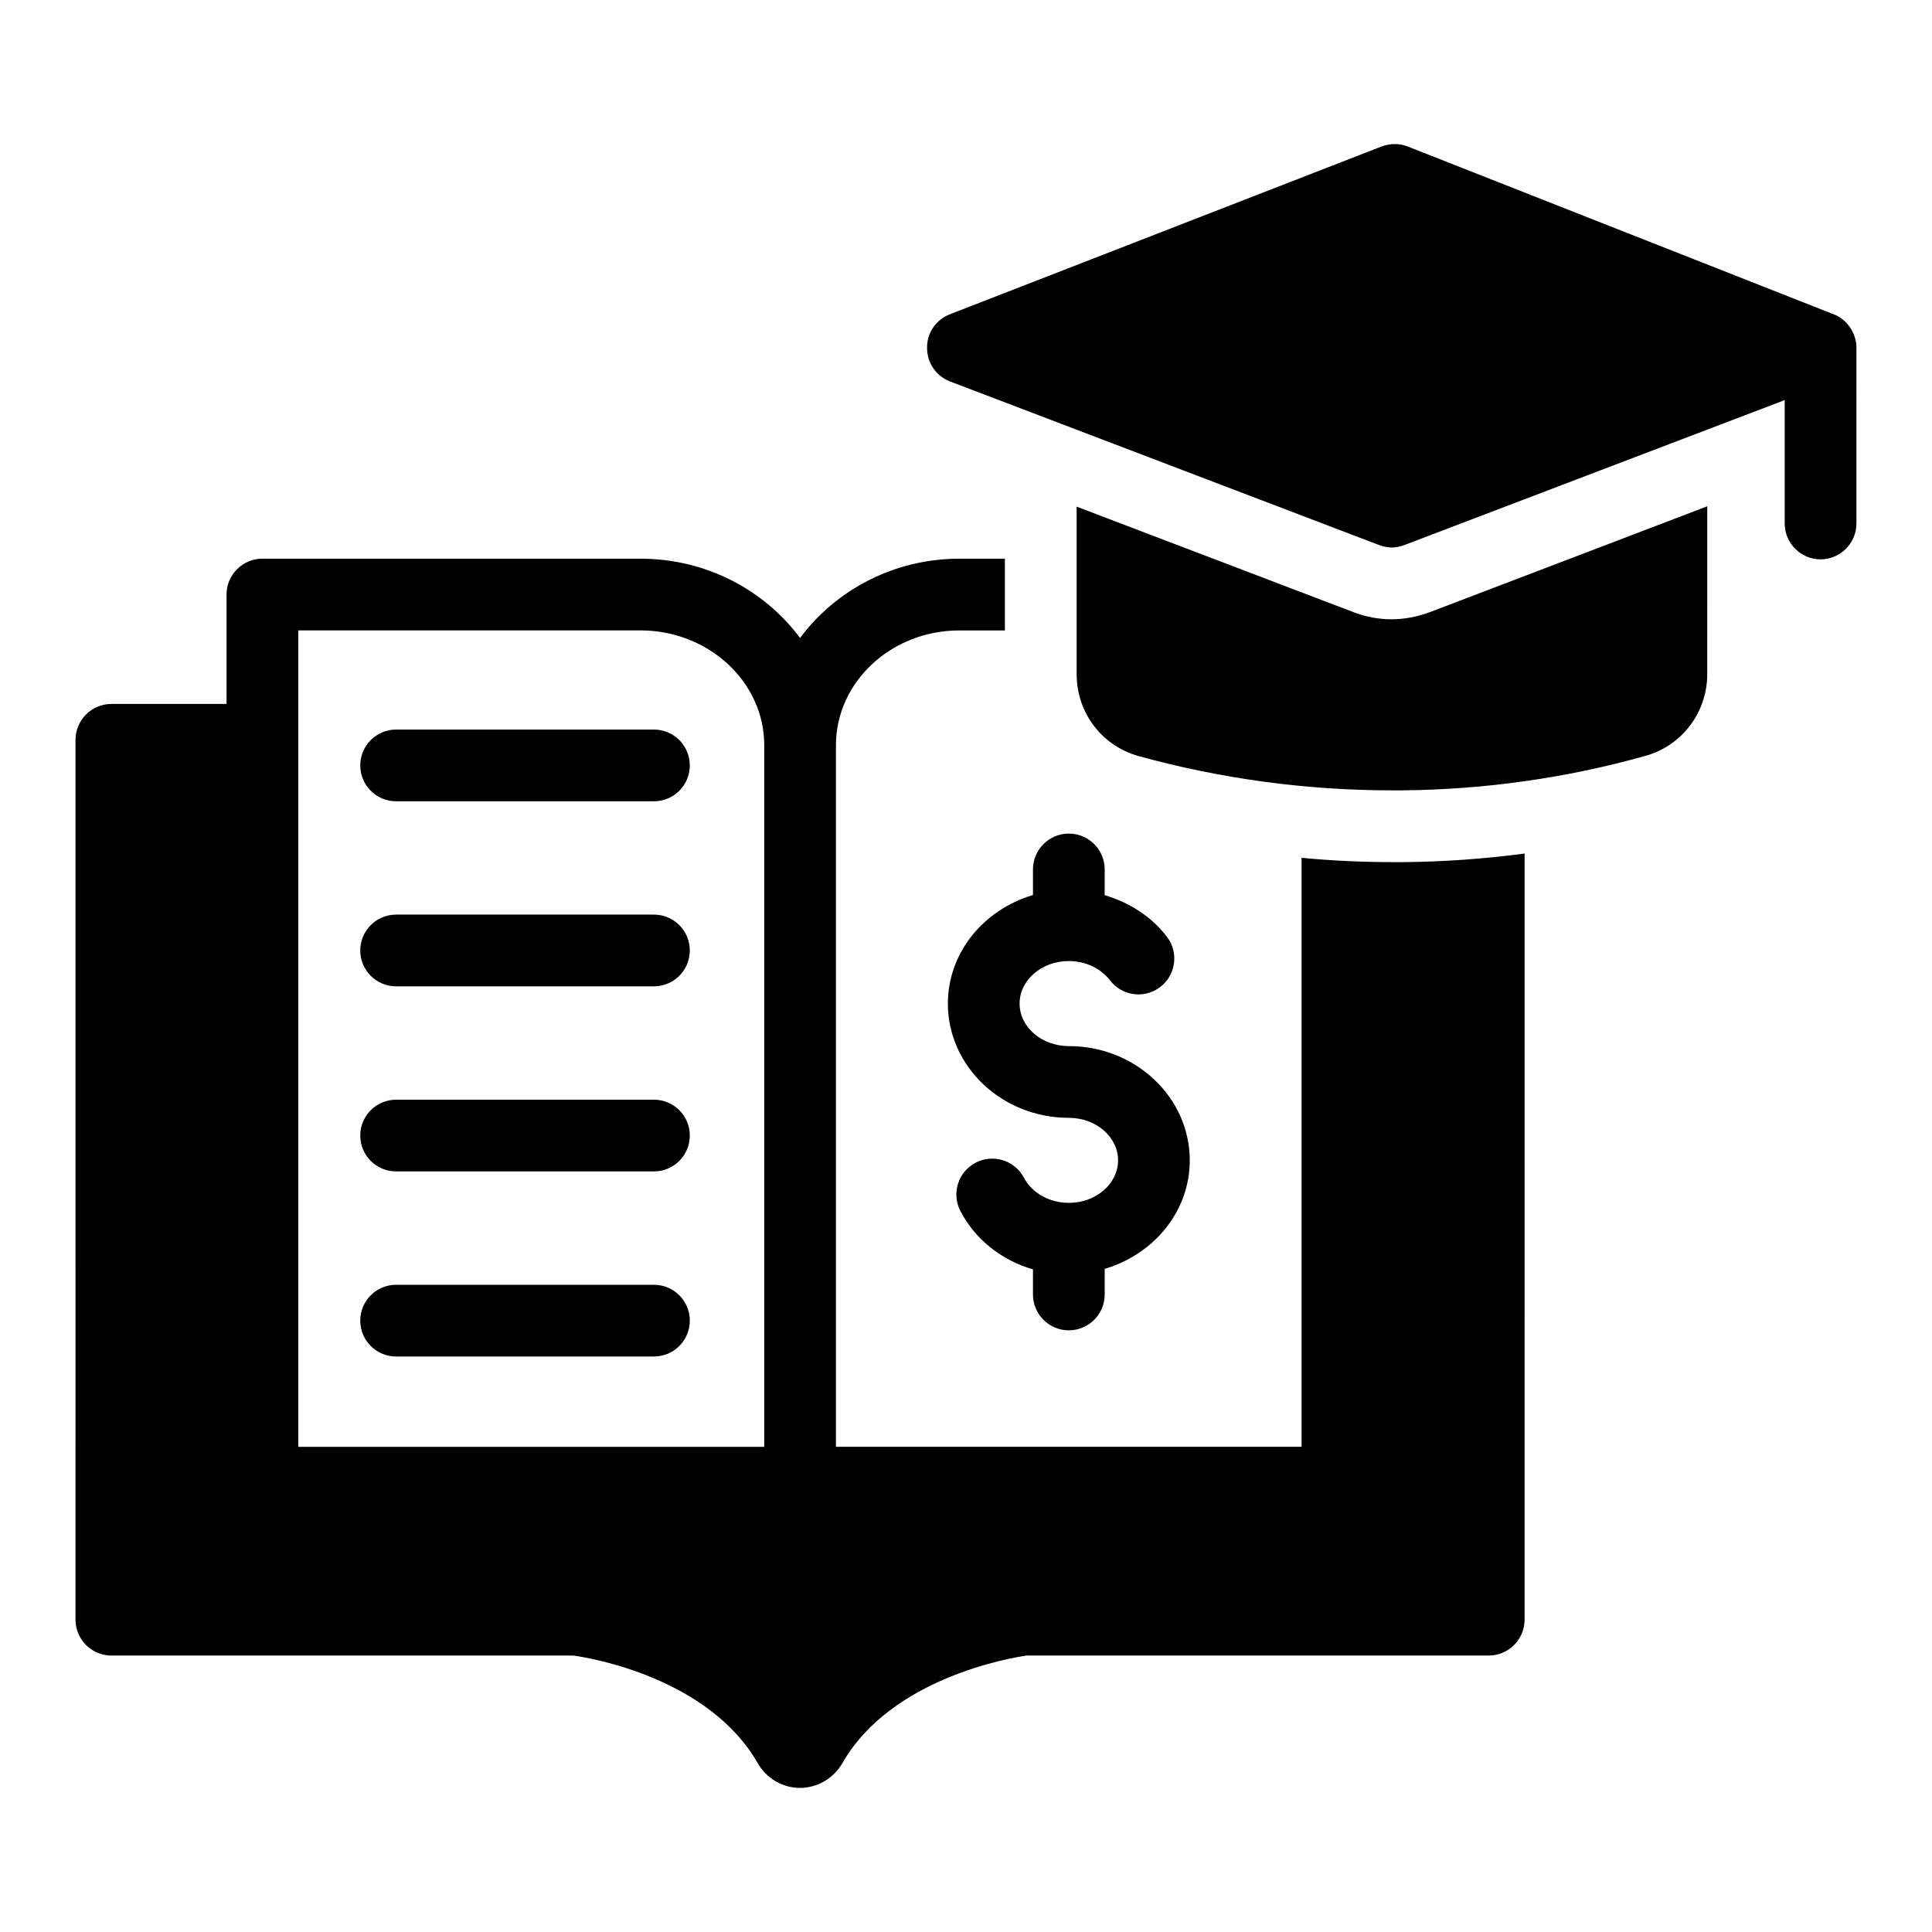
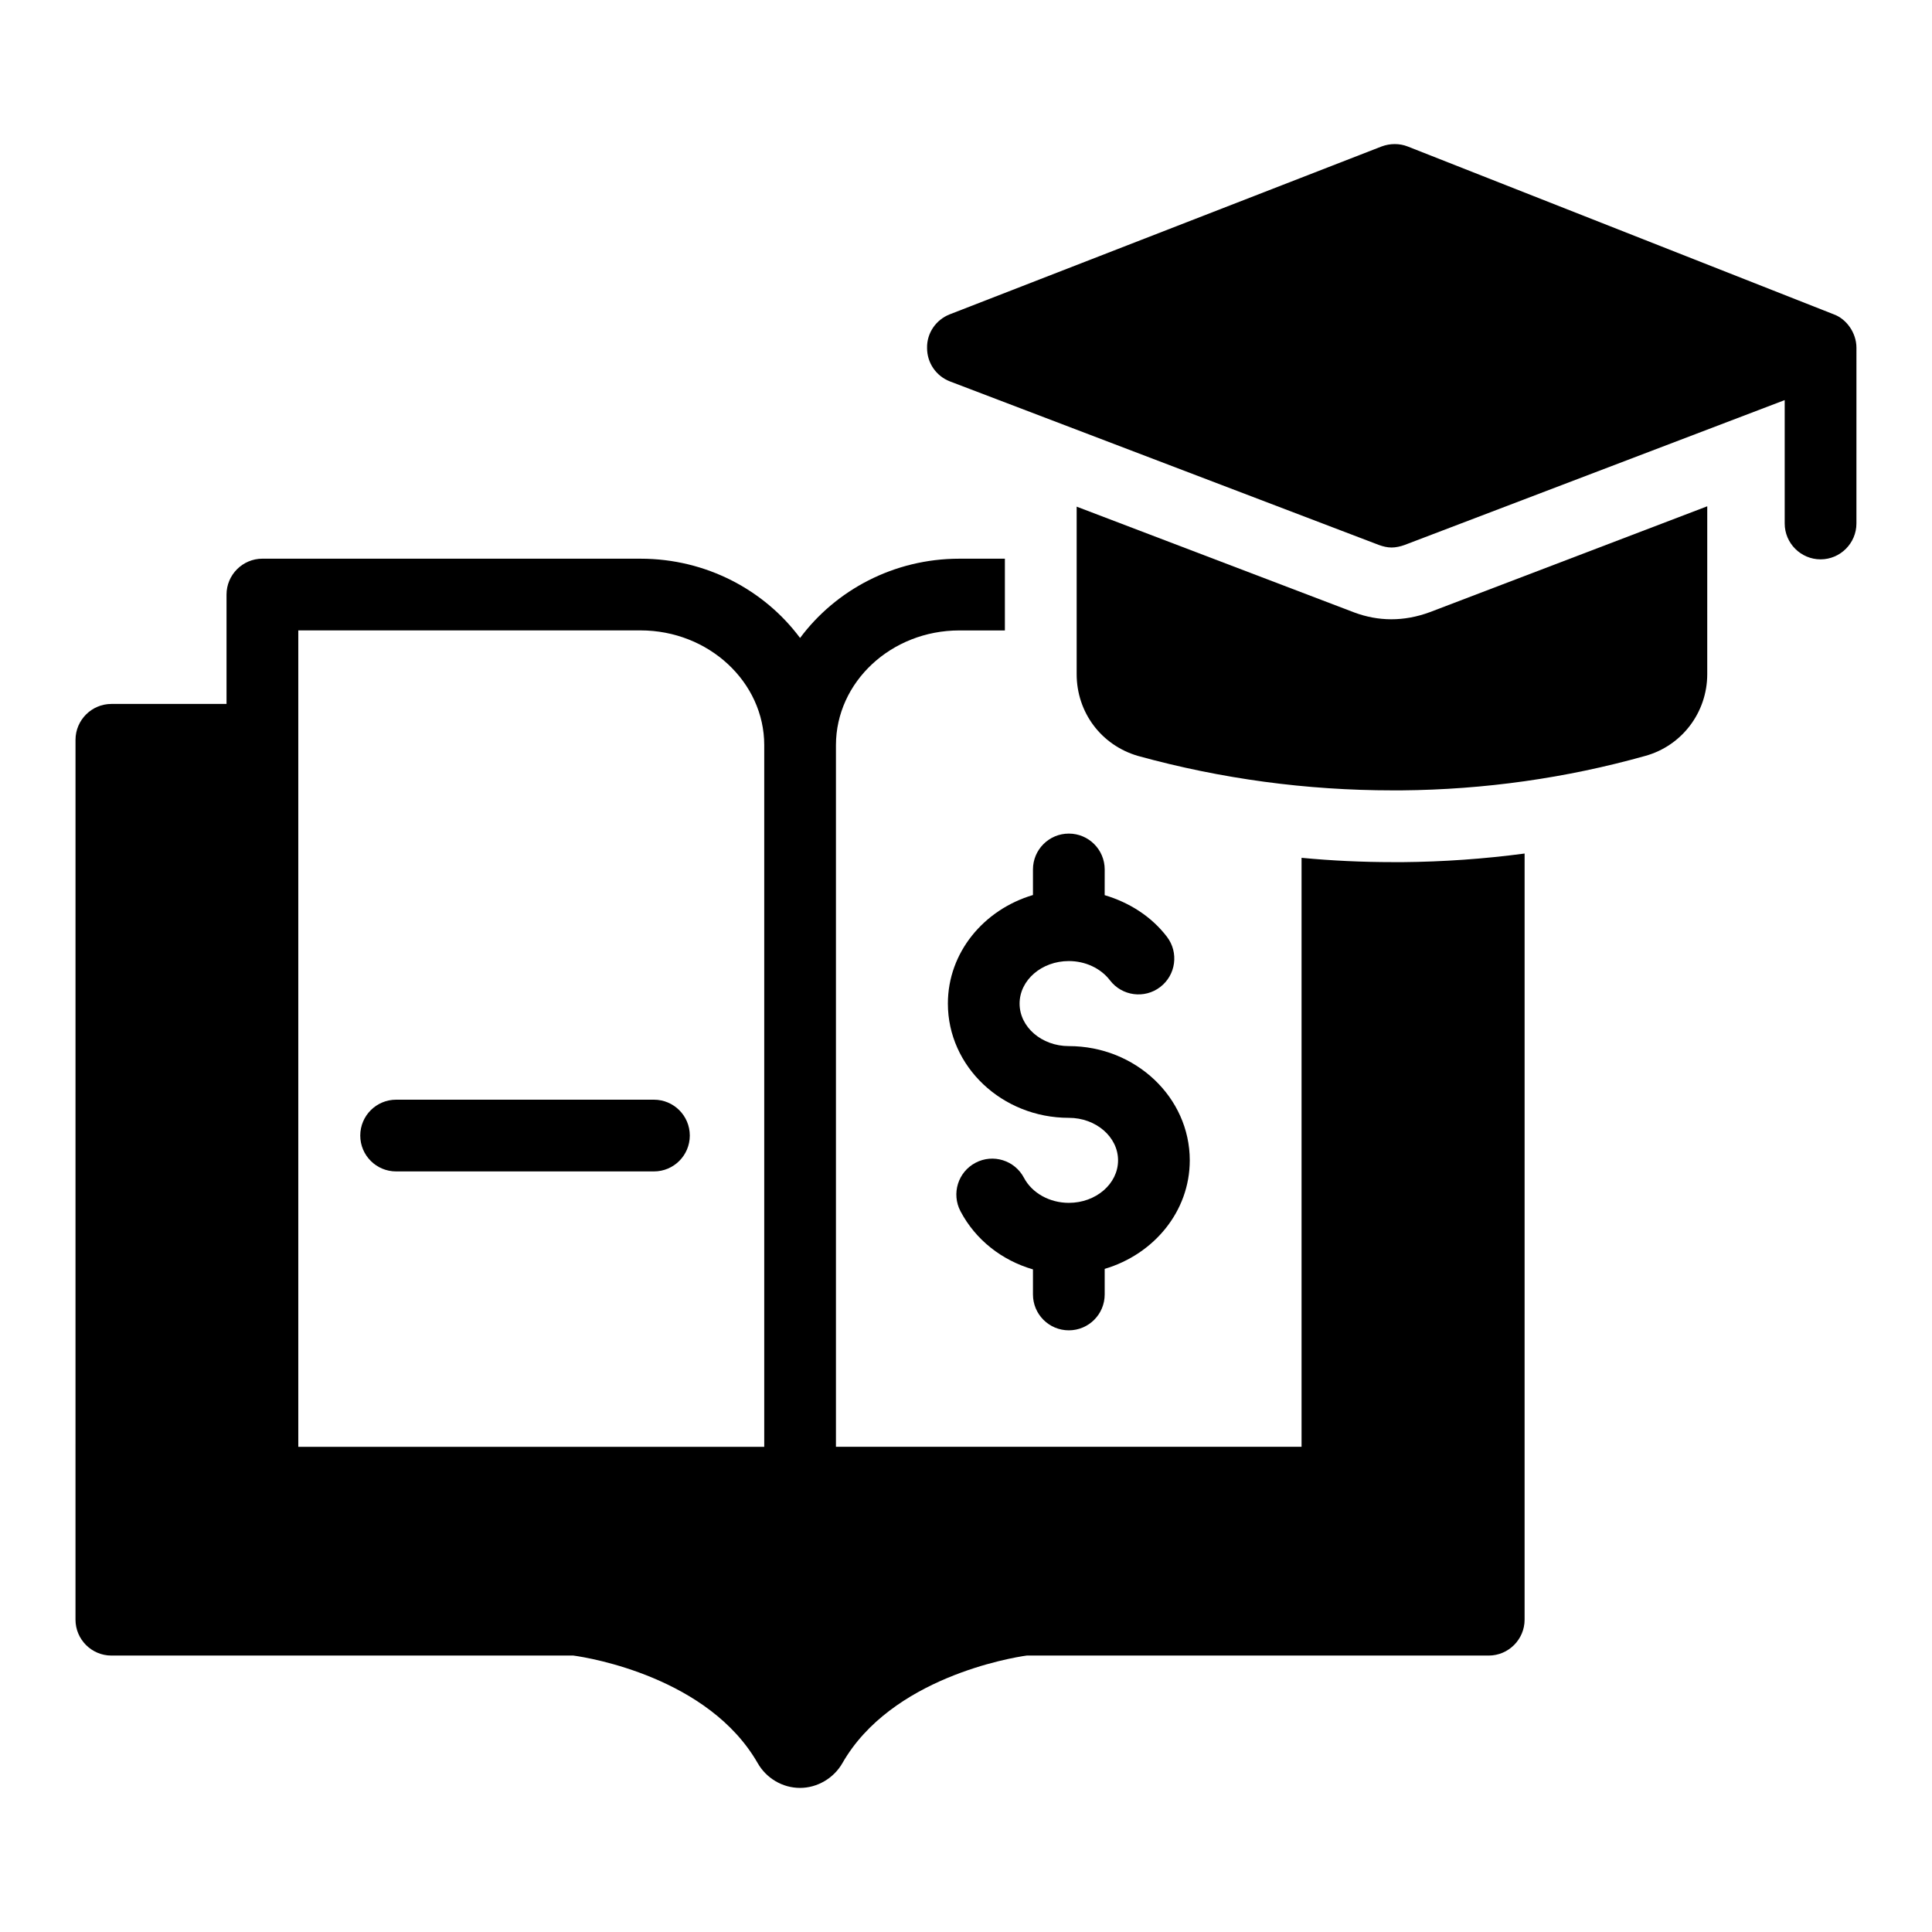
<svg xmlns="http://www.w3.org/2000/svg" fill="#000000" width="800px" height="800px" version="1.1" viewBox="144 144 512 512">
  <g>
    <path d="m427.25 364.91c-5.254 0-9.504 4.258-9.504 9.504v6.777c-13.016 3.856-22.547 15.219-22.547 28.77 0 16.695 14.379 30.277 32.055 30.277 7.195 0 13.043 5.055 13.043 11.266 0 6.211-5.848 11.266-13.043 11.266-5.106 0-9.766-2.606-11.891-6.637-2.441-4.641-8.195-6.438-12.84-3.984-4.641 2.441-6.434 8.191-3.984 12.84 3.984 7.574 10.957 13.02 19.207 15.414v6.644c0 5.25 4.25 9.504 9.504 9.504s9.504-4.258 9.504-9.504v-6.781c13.016-3.852 22.547-15.215 22.547-28.762 0-16.695-14.379-30.277-32.055-30.277-7.195 0-13.043-5.055-13.043-11.266 0-6.215 5.848-11.27 13.043-11.27 4.383 0 8.457 1.906 10.906 5.102 3.184 4.168 9.152 4.973 13.32 1.777 4.168-3.188 4.965-9.152 1.773-13.324-4.094-5.356-9.965-9.086-16.496-11.02l0.008-6.809c0-5.25-4.254-9.508-9.508-9.508z" />
    <path d="m502.9 306.31-73.574-28.043v44.391c0 10.074 6.465 18.82 16.254 21.672 22.055 6.082 44.676 9.125 67.492 9.125h2.375c21.863-0.191 43.535-3.231 64.543-9.125 9.695-2.66 16.445-11.504 16.445-21.672l0.004-44.488-73.48 28.043c-7.019 2.598-13.746 2.441-20.059 0.098z" />
    <path d="m629.99 227.31-112.93-44.488c-2.188-0.855-4.656-0.855-6.941 0l-114.45 44.488c-3.613 1.426-6.082 4.941-5.988 8.934 0 3.898 2.375 7.414 6.082 8.84l113.69 43.348c1.047 0.379 2.188 0.664 3.328 0.664s2.375-0.285 3.422-0.664l100.76-38.402v32.699c0 5.231 4.277 9.504 9.504 9.504 5.227 0 9.504-4.277 9.504-9.504l0.004-46.578c0-3.965-2.668-7.633-5.988-8.84z" />
    <path d="m513.07 372.47c-8.082 0-16.16-0.379-24.145-1.141v156.09h-123.39v-185.93c0-16.73 14.641-30.418 32.699-30.418h12.07v-19.012h-12.07c-17.395 0-32.797 8.363-42.207 21.008-9.41-12.641-24.809-21.008-42.301-21.008l-100.19-0.004c-5.231 0-9.504 4.277-9.504 9.504v28.992h-30.516c-5.227 0-9.504 4.277-9.504 9.504l-0.004 233.18c0 5.231 4.277 9.504 9.504 9.504h122.43c4.277 0.57 35.836 5.801 48.859 28.516 2.281 3.992 6.559 6.559 11.219 6.559 4.562 0 8.934-2.566 11.219-6.559 12.93-22.625 44.676-27.945 48.859-28.516h122.43c5.227 0 9.504-4.277 9.504-9.504l0.004-203.04c-10.742 1.426-21.578 2.188-32.414 2.281zm-166.54 154.95h-123.48v-216.36h90.684c18.062 0 32.797 13.688 32.797 30.418z" />
-     <path d="m317.3 337.34h-68.324c-5.254 0-9.504 4.258-9.504 9.504 0 5.25 4.25 9.504 9.504 9.504h68.324c5.254 0 9.504-4.258 9.504-9.504s-4.25-9.504-9.504-9.504z" />
-     <path d="m317.3 386.38h-68.324c-5.254 0-9.504 4.258-9.504 9.504 0 5.25 4.25 9.504 9.504 9.504h68.324c5.254 0 9.504-4.258 9.504-9.504 0-5.246-4.25-9.504-9.504-9.504z" />
    <path d="m317.3 435.43h-68.324c-5.254 0-9.504 4.258-9.504 9.504 0 5.25 4.25 9.504 9.504 9.504h68.324c5.254 0 9.504-4.258 9.504-9.504s-4.25-9.504-9.504-9.504z" />
-     <path d="m317.3 484.48h-68.324c-5.254 0-9.504 4.258-9.504 9.504 0 5.25 4.25 9.504 9.504 9.504h68.324c5.254 0 9.504-4.258 9.504-9.504s-4.25-9.504-9.504-9.504z" />
  </g>
</svg>